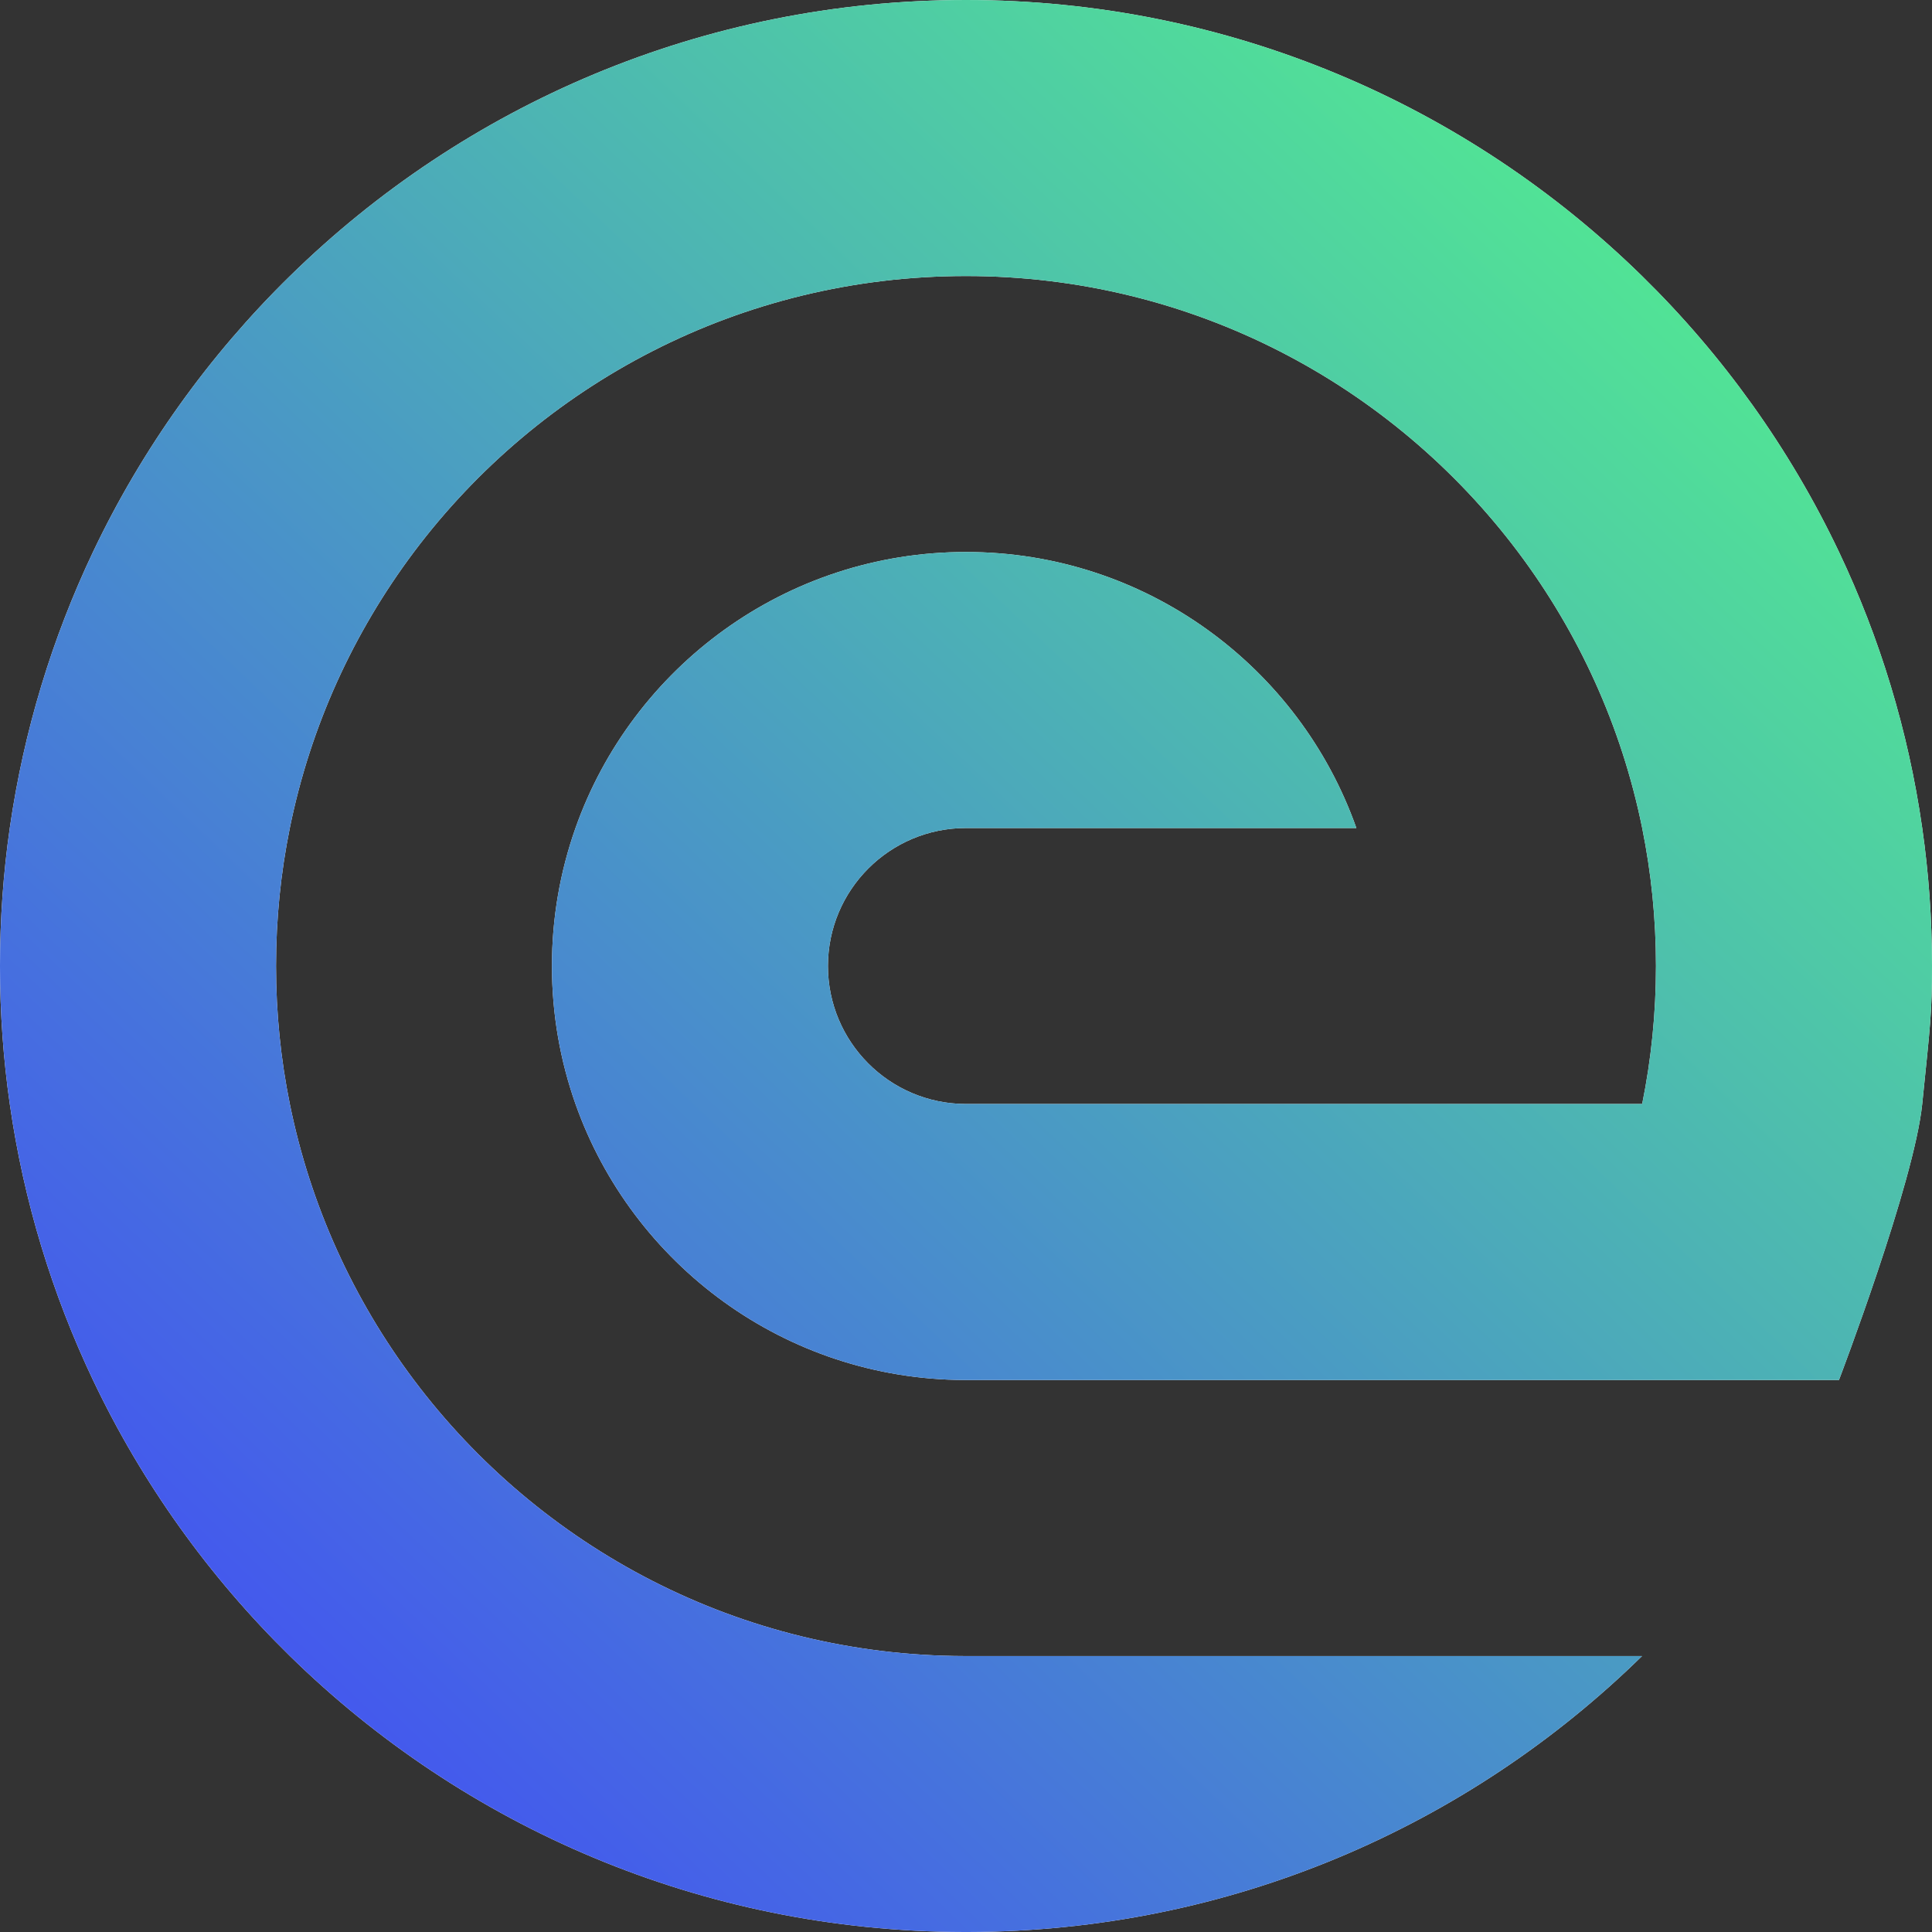
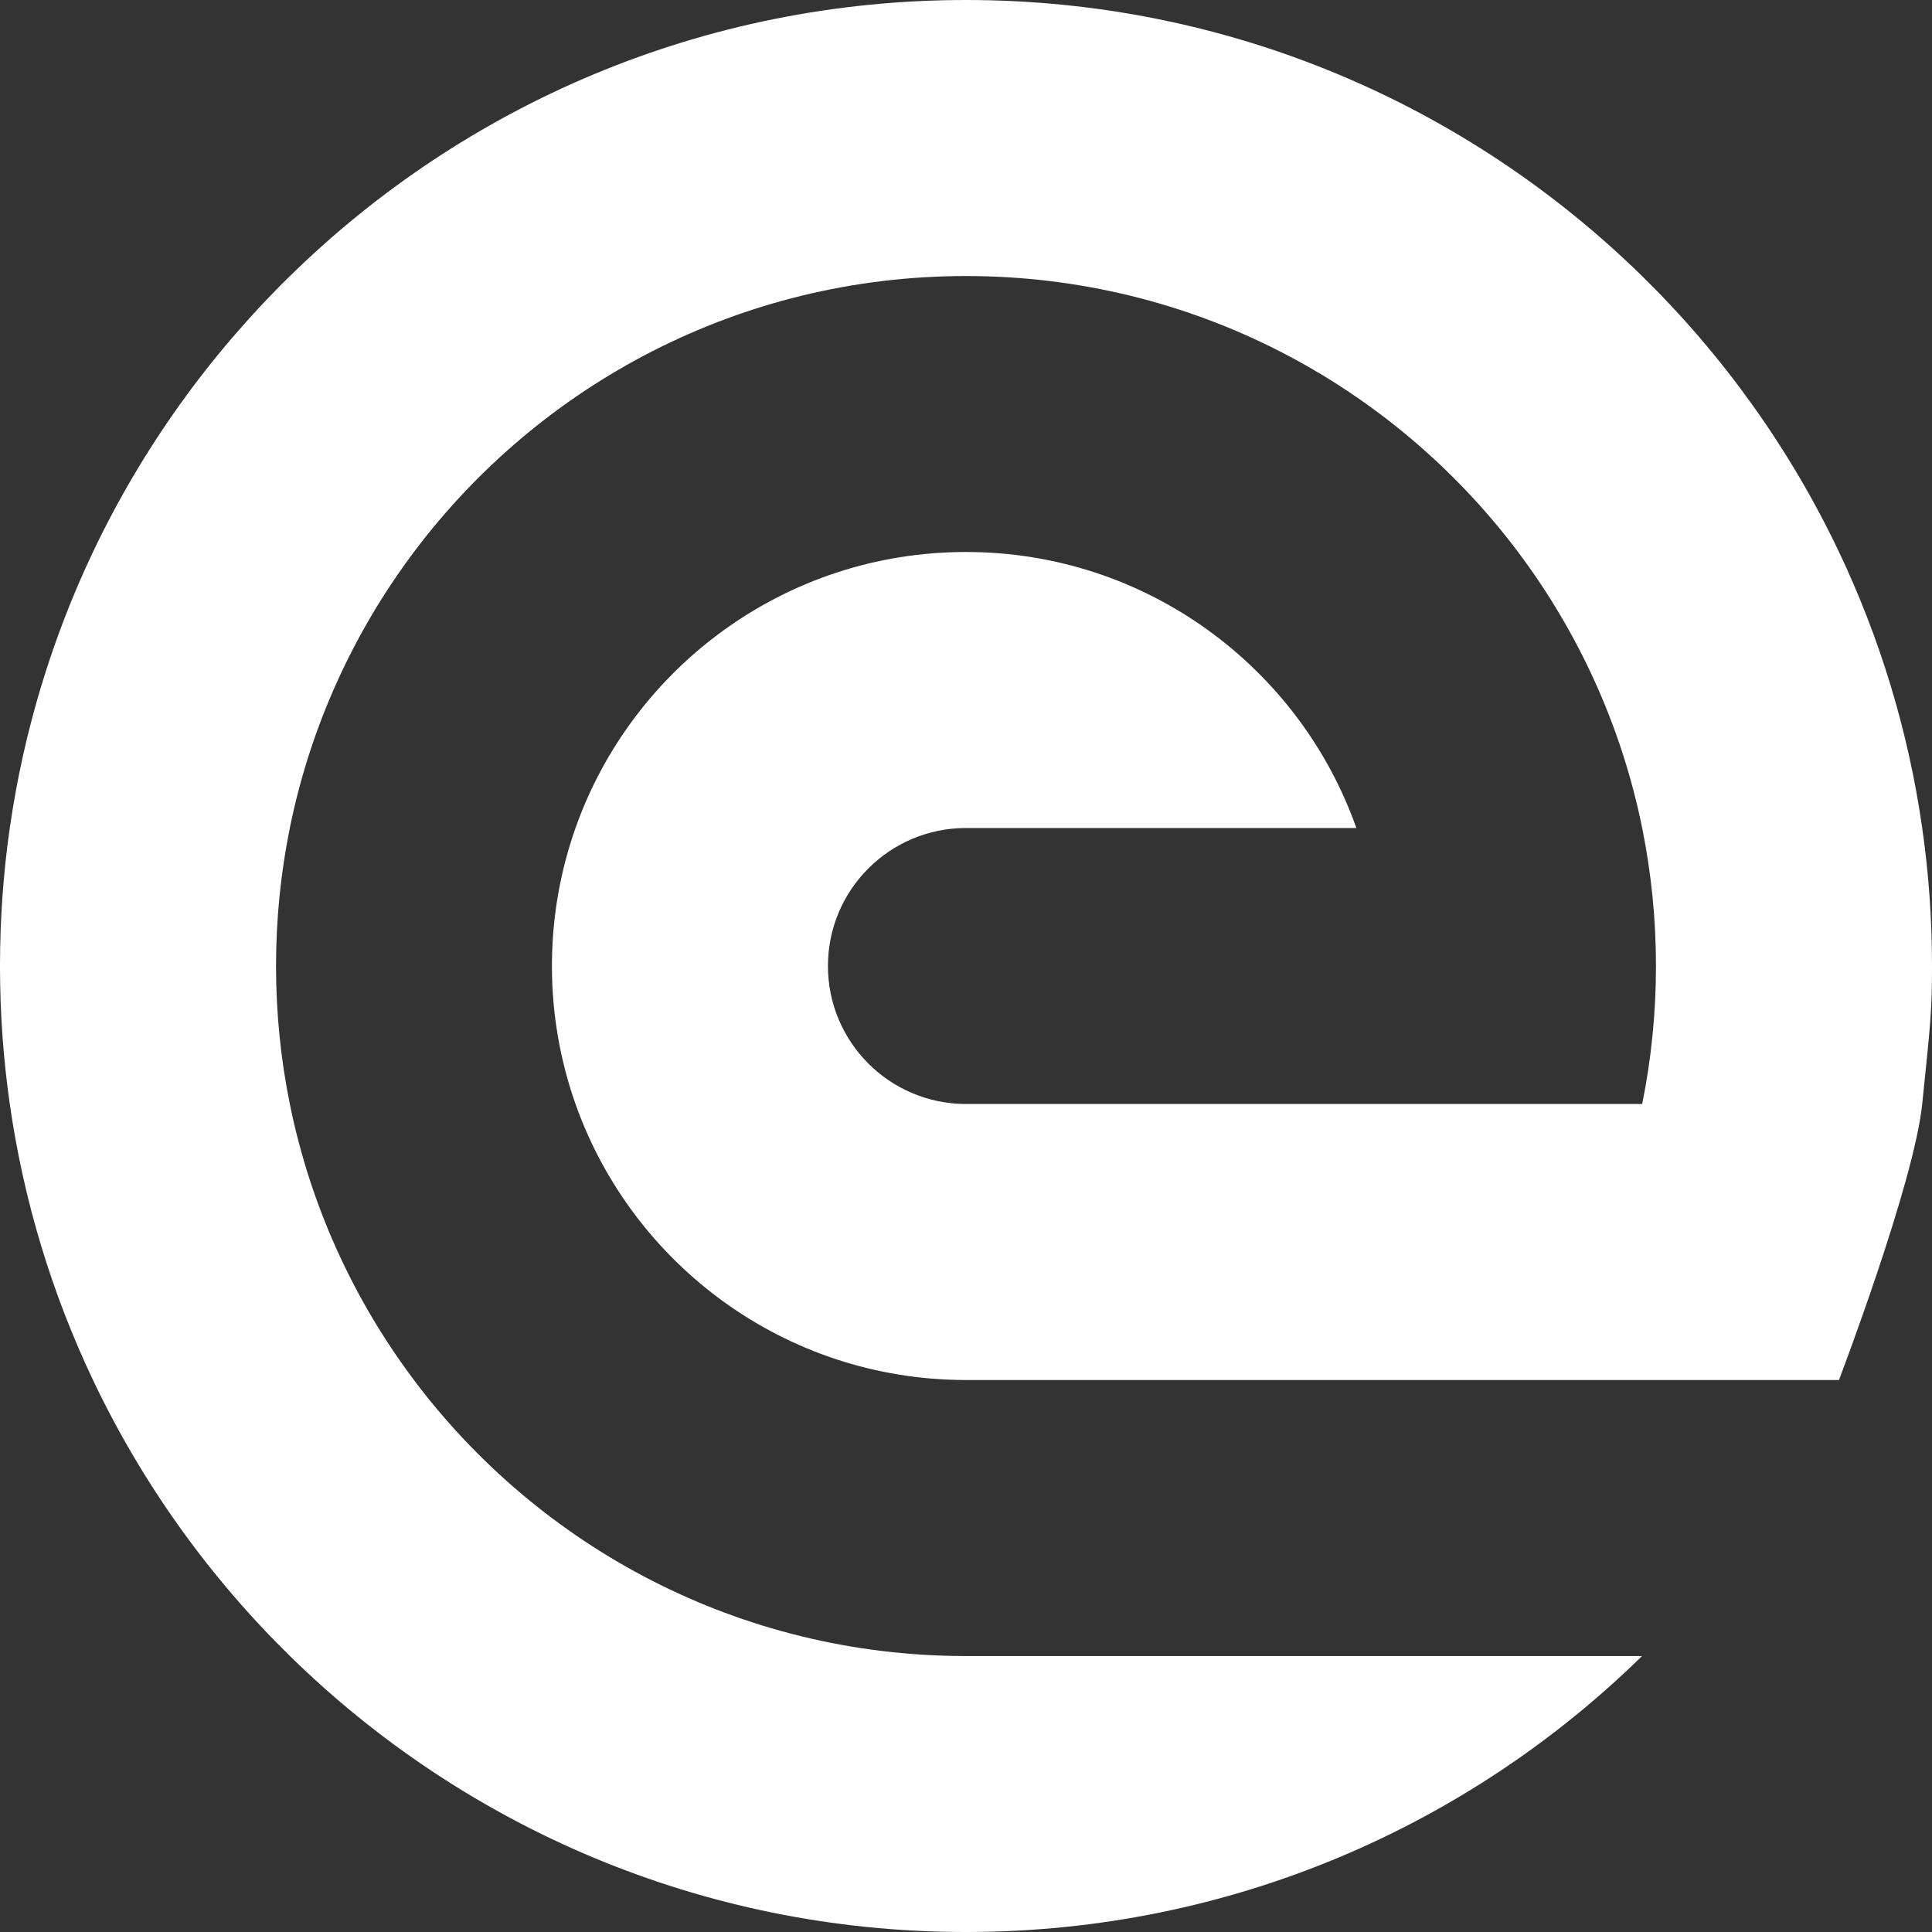
<svg xmlns="http://www.w3.org/2000/svg" width="96" height="96" viewBox="0 0 96 96" fill="none">
  <rect x="0" y="0" width="96" height="96" fill="#333333" stroke="none" />
  <path d="M95.514 54.856C95.914 50.935 96 50.329 96 48C96 45.671 95.836 43.384 95.514 41.144C94.822 36.301 93.404 31.692 91.38 27.428C88.938 22.288 85.609 17.651 81.592 13.716C72.935 5.233 61.079 0 48 0C34.921 0 23.065 5.229 14.408 13.716C10.39 17.651 7.062 22.291 4.62 27.428C2.596 31.692 1.182 36.301 0.486 41.144C0.164 43.384 -9.15527e-05 45.671 -9.15527e-05 48C-9.15527e-05 50.329 0.164 52.617 0.486 54.856C1.178 59.699 2.596 64.308 4.62 68.572C7.062 73.712 10.39 78.349 14.408 82.288C23.044 90.753 34.87 95.98 47.911 96H48H48.089C61.133 95.976 72.955 90.75 81.592 82.288H48.075H48H47.925C36.736 82.264 26.808 76.884 20.568 68.572C17.575 64.586 15.428 59.925 14.401 54.856C13.952 52.641 13.716 50.349 13.716 48C13.716 45.651 13.952 43.36 14.401 41.144C15.428 36.075 17.575 31.418 20.568 27.428C26.822 19.099 36.781 13.716 48 13.716C59.219 13.716 69.175 19.103 75.431 27.428C78.425 31.414 80.572 36.075 81.599 41.144C82.048 43.36 82.284 45.654 82.284 48C82.284 50.349 82.048 52.641 81.599 54.856H67.4H48.034H48H47.966C44.195 54.839 41.14 51.774 41.14 48C41.14 44.212 44.212 41.144 47.997 41.144H67.397C64.572 33.154 56.952 27.428 47.997 27.428C39.041 27.428 31.418 33.154 28.596 41.144C27.839 43.288 27.425 45.596 27.425 48C27.425 50.404 27.839 52.712 28.596 54.856C31.414 62.829 39.007 68.545 47.938 68.572H48.055H75.428H91.377C91.377 68.572 95.114 58.777 95.514 54.856Z" fill="white" />
-   <path d="M95.514 54.856C95.914 50.935 96 50.329 96 48C96 45.671 95.836 43.384 95.514 41.144C94.822 36.301 93.404 31.692 91.38 27.428C88.938 22.288 85.609 17.651 81.592 13.716C72.935 5.233 61.079 0 48 0C34.921 0 23.065 5.229 14.408 13.716C10.39 17.651 7.062 22.291 4.62 27.428C2.596 31.692 1.182 36.301 0.486 41.144C0.164 43.384 -9.15527e-05 45.671 -9.15527e-05 48C-9.15527e-05 50.329 0.164 52.617 0.486 54.856C1.178 59.699 2.596 64.308 4.62 68.572C7.062 73.712 10.39 78.349 14.408 82.288C23.044 90.753 34.87 95.98 47.911 96H48H48.089C61.133 95.976 72.955 90.75 81.592 82.288H48.075H48H47.925C36.736 82.264 26.808 76.884 20.568 68.572C17.575 64.586 15.428 59.925 14.401 54.856C13.952 52.641 13.716 50.349 13.716 48C13.716 45.651 13.952 43.36 14.401 41.144C15.428 36.075 17.575 31.418 20.568 27.428C26.822 19.099 36.781 13.716 48 13.716C59.219 13.716 69.175 19.103 75.431 27.428C78.425 31.414 80.572 36.075 81.599 41.144C82.048 43.36 82.284 45.654 82.284 48C82.284 50.349 82.048 52.641 81.599 54.856H67.4H48.034H48H47.966C44.195 54.839 41.14 51.774 41.14 48C41.14 44.212 44.212 41.144 47.997 41.144H67.397C64.572 33.154 56.952 27.428 47.997 27.428C39.041 27.428 31.418 33.154 28.596 41.144C27.839 43.288 27.425 45.596 27.425 48C27.425 50.404 27.839 52.712 28.596 54.856C31.414 62.829 39.007 68.545 47.938 68.572H48.055H75.428H91.377C91.377 68.572 95.114 58.777 95.514 54.856Z" fill="url(#paint0_linear_1_6784)" />
  <defs>
    <linearGradient id="paint0_linear_1_6784" x1="96" y1="-2.5902e-06" x2="2.382" y2="98.269" gradientUnits="userSpaceOnUse">
      <stop stop-color="#54FF84" />
      <stop offset="1" stop-color="#413DFF" />
    </linearGradient>
  </defs>
</svg>